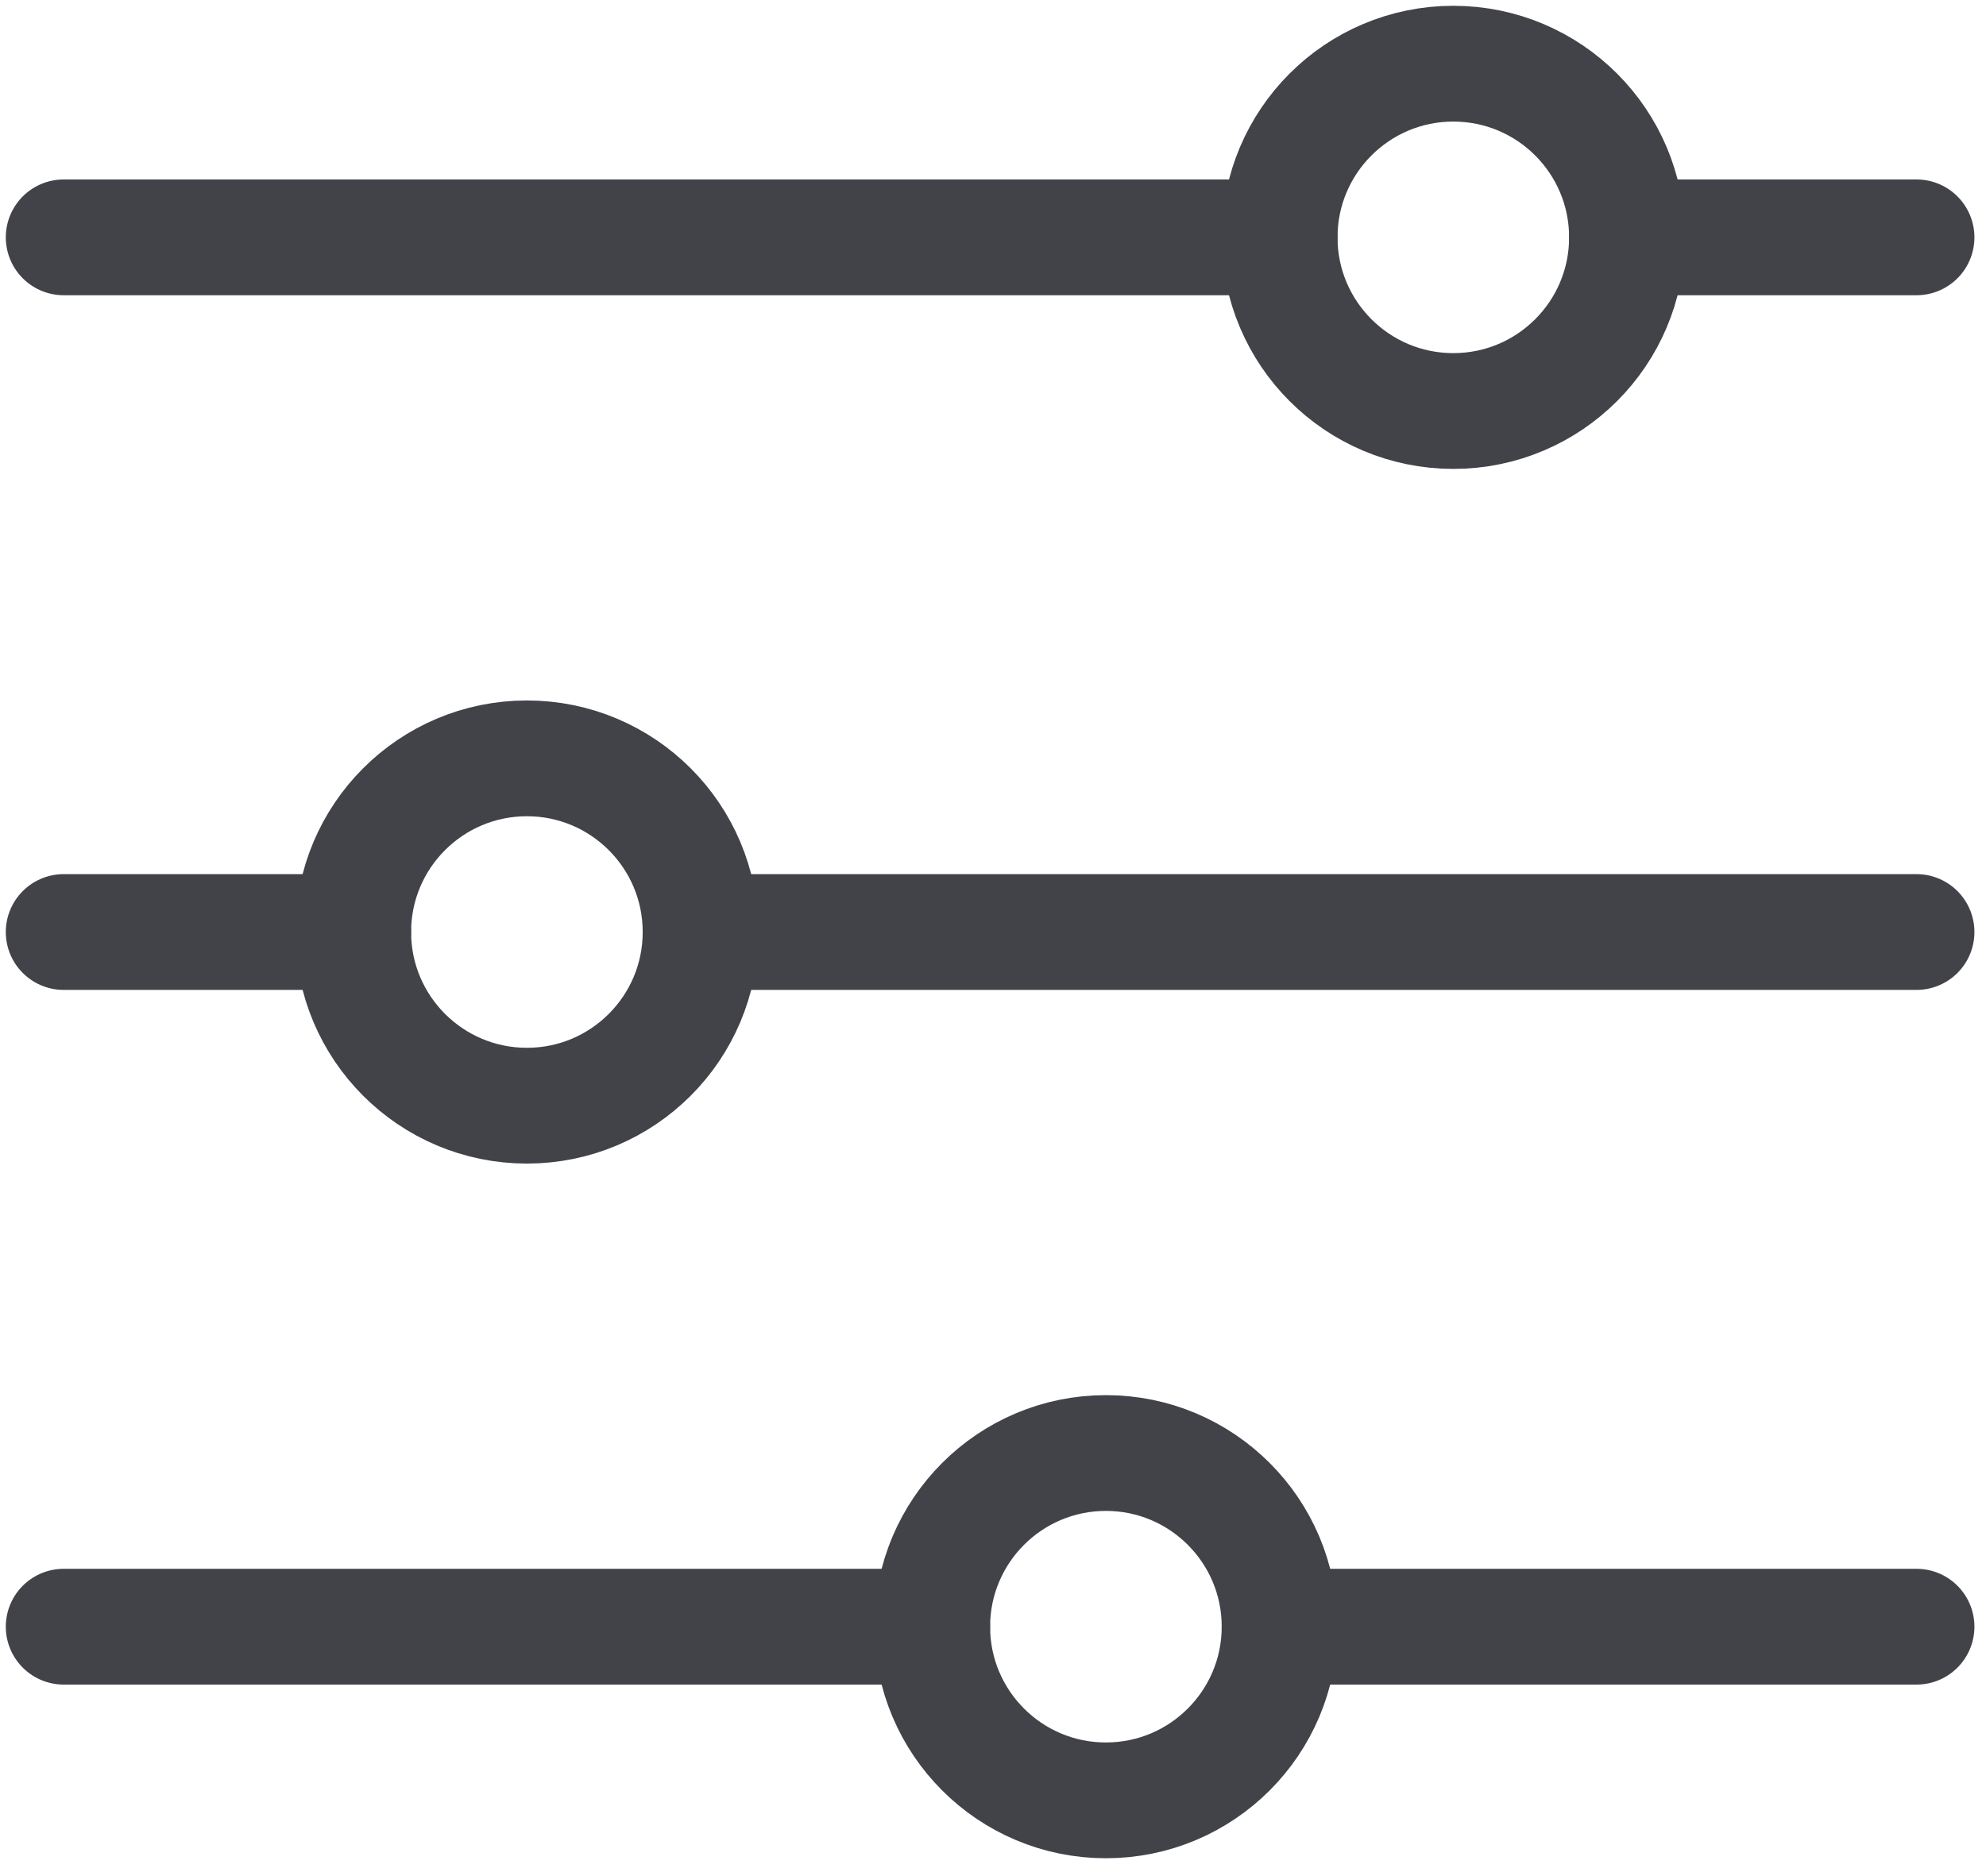
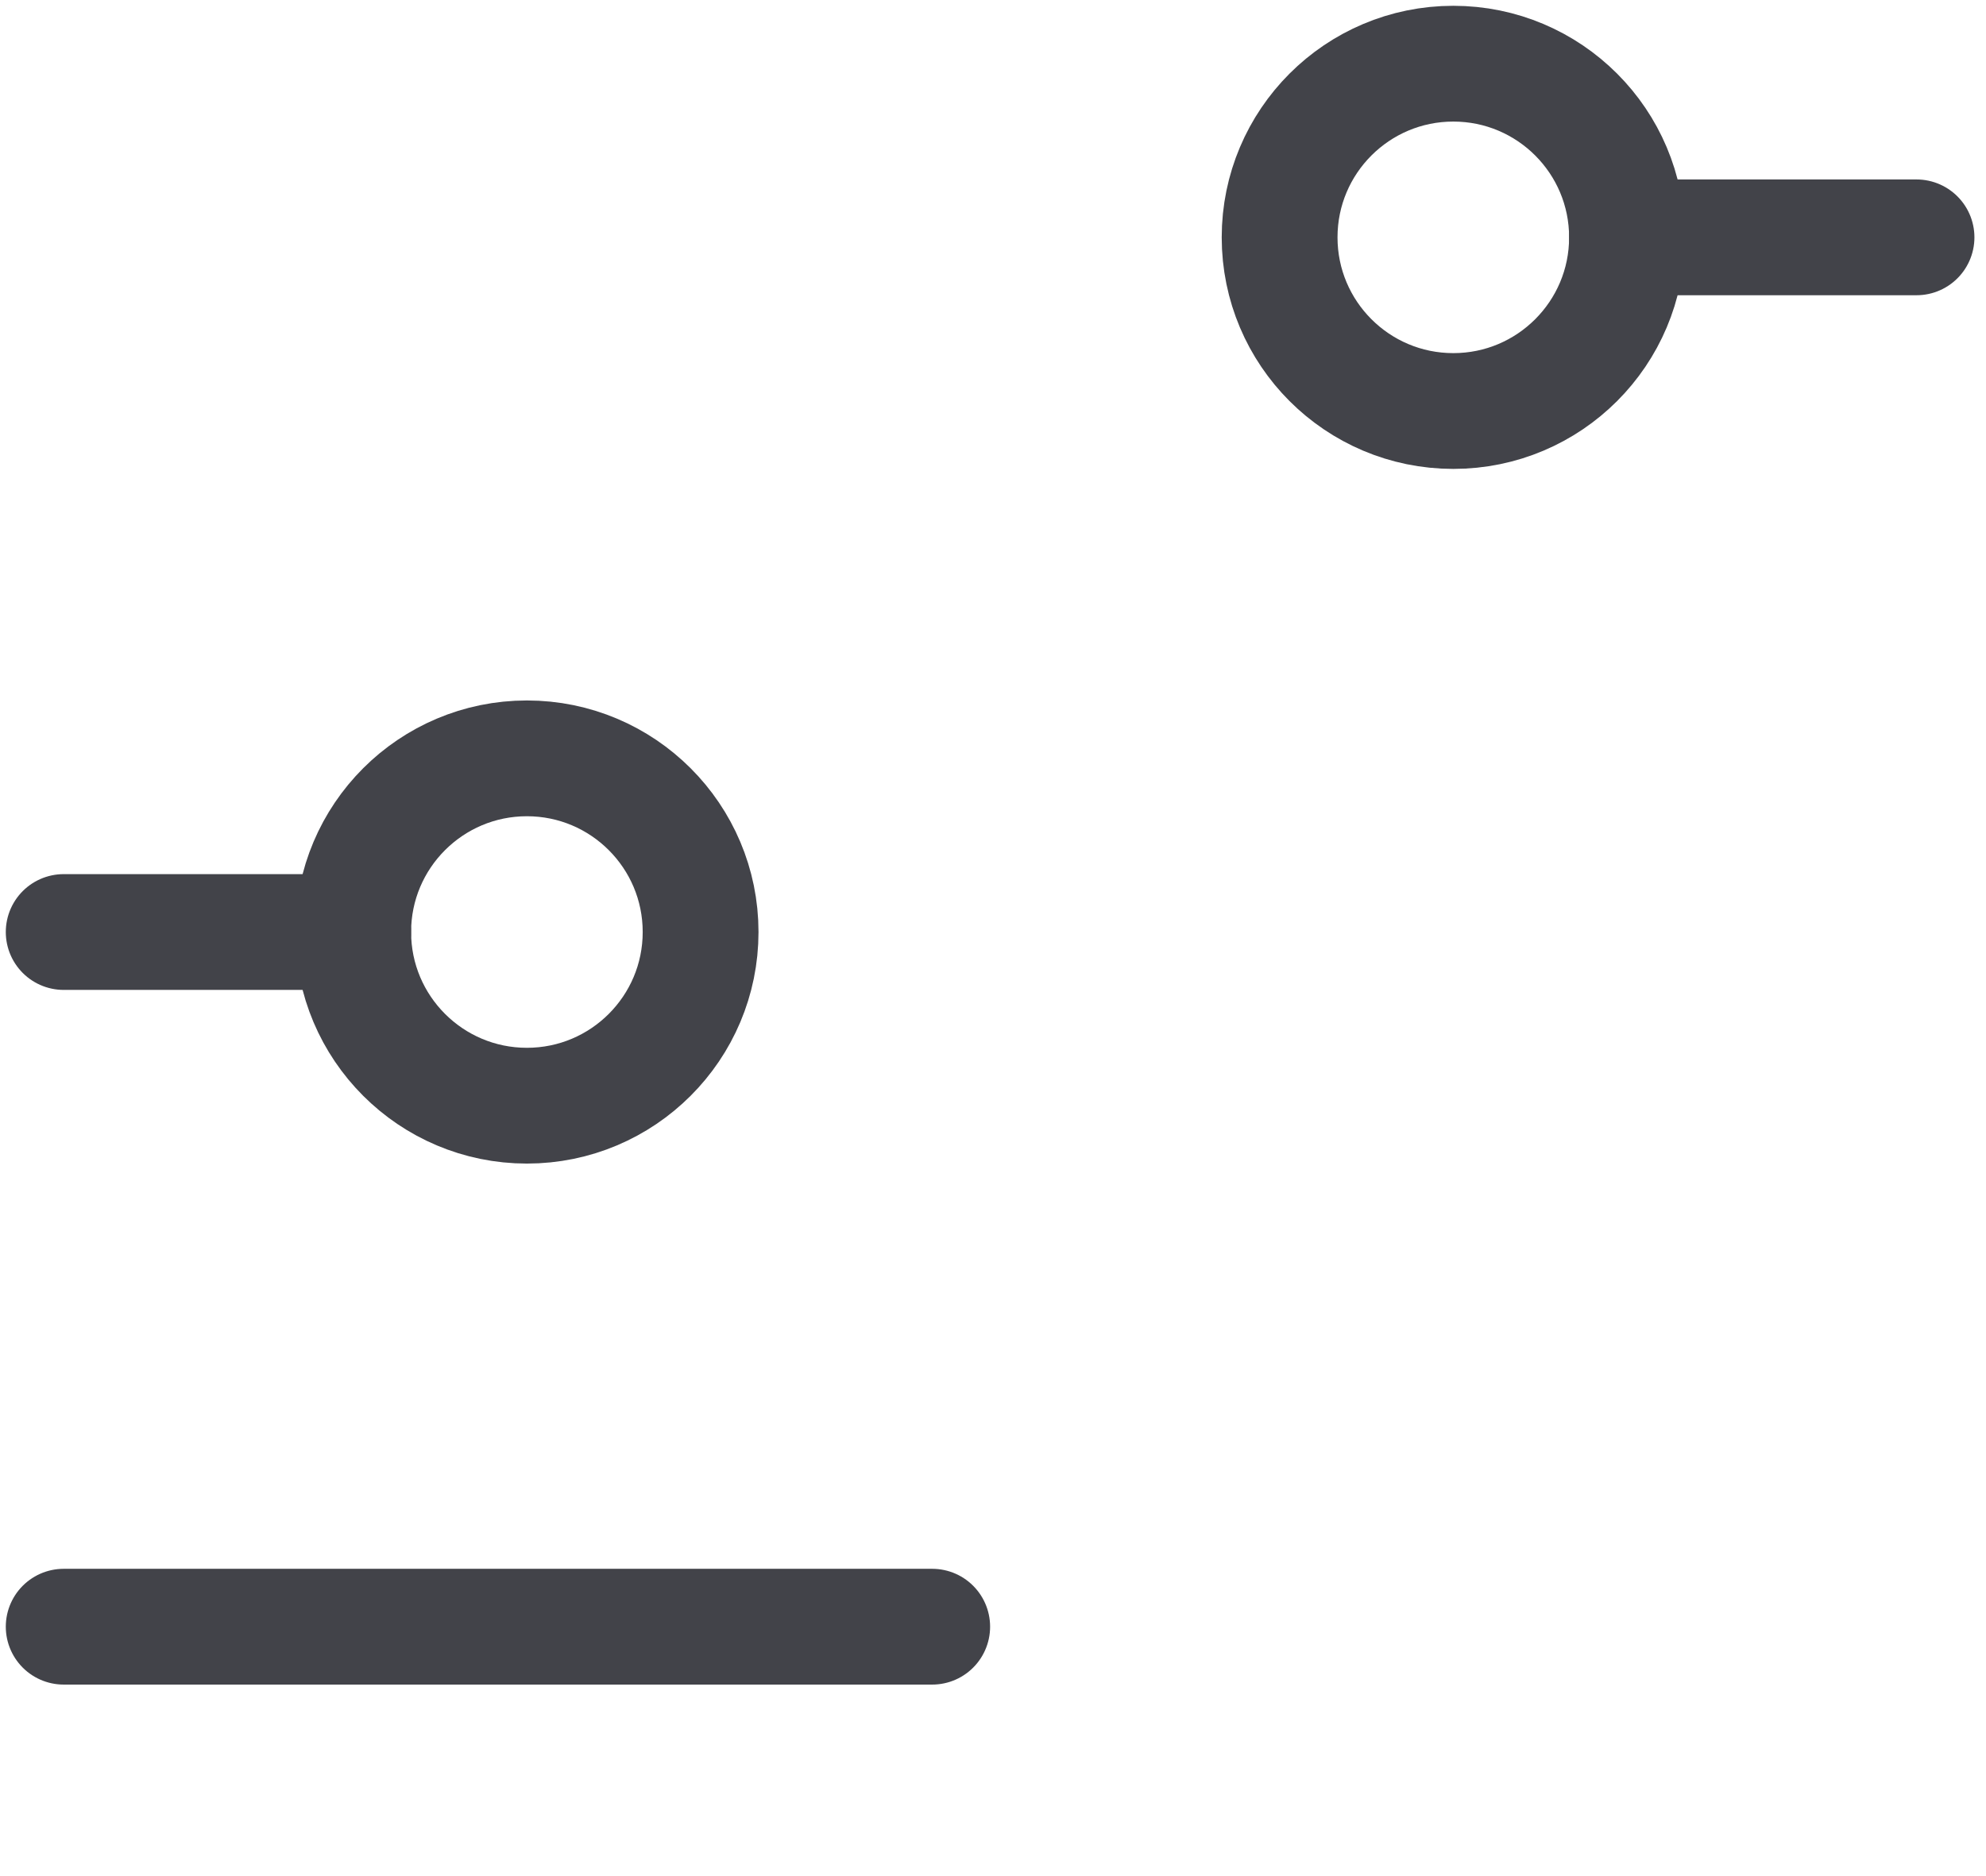
<svg xmlns="http://www.w3.org/2000/svg" version="1.1" id="Calque_1" x="0px" y="0px" viewBox="0 0 34.3 32.4" style="enable-background:new 0 0 34.3 32.4;" xml:space="preserve">
  <style type="text/css">
	.st0{fill:none;stroke:#424349;stroke-width:2;stroke-linecap:round;stroke-miterlimit:10;}
</style>
  <circle class="st0" cx="9.1" cy="16.1" r="3" />
-   <circle class="st0" cx="19.1" cy="28.1" r="3" />
  <circle class="st0" cx="25.1" cy="4.1" r="3" />
-   <line class="st0" x1="12.1" y1="16.1" x2="33.1" y2="16.1" />
-   <path class="st0" d="M12.1,16.1" />
  <line class="st0" x1="1.1" y1="16.1" x2="6.1" y2="16.1" />
-   <line class="st0" x1="22.1" y1="28.1" x2="33.1" y2="28.1" />
  <line class="st0" x1="1.1" y1="28.1" x2="16.1" y2="28.1" />
  <line class="st0" x1="28.1" y1="4.1" x2="33.1" y2="4.1" />
-   <line class="st0" x1="1.1" y1="4.1" x2="22.1" y2="4.1" />
</svg>